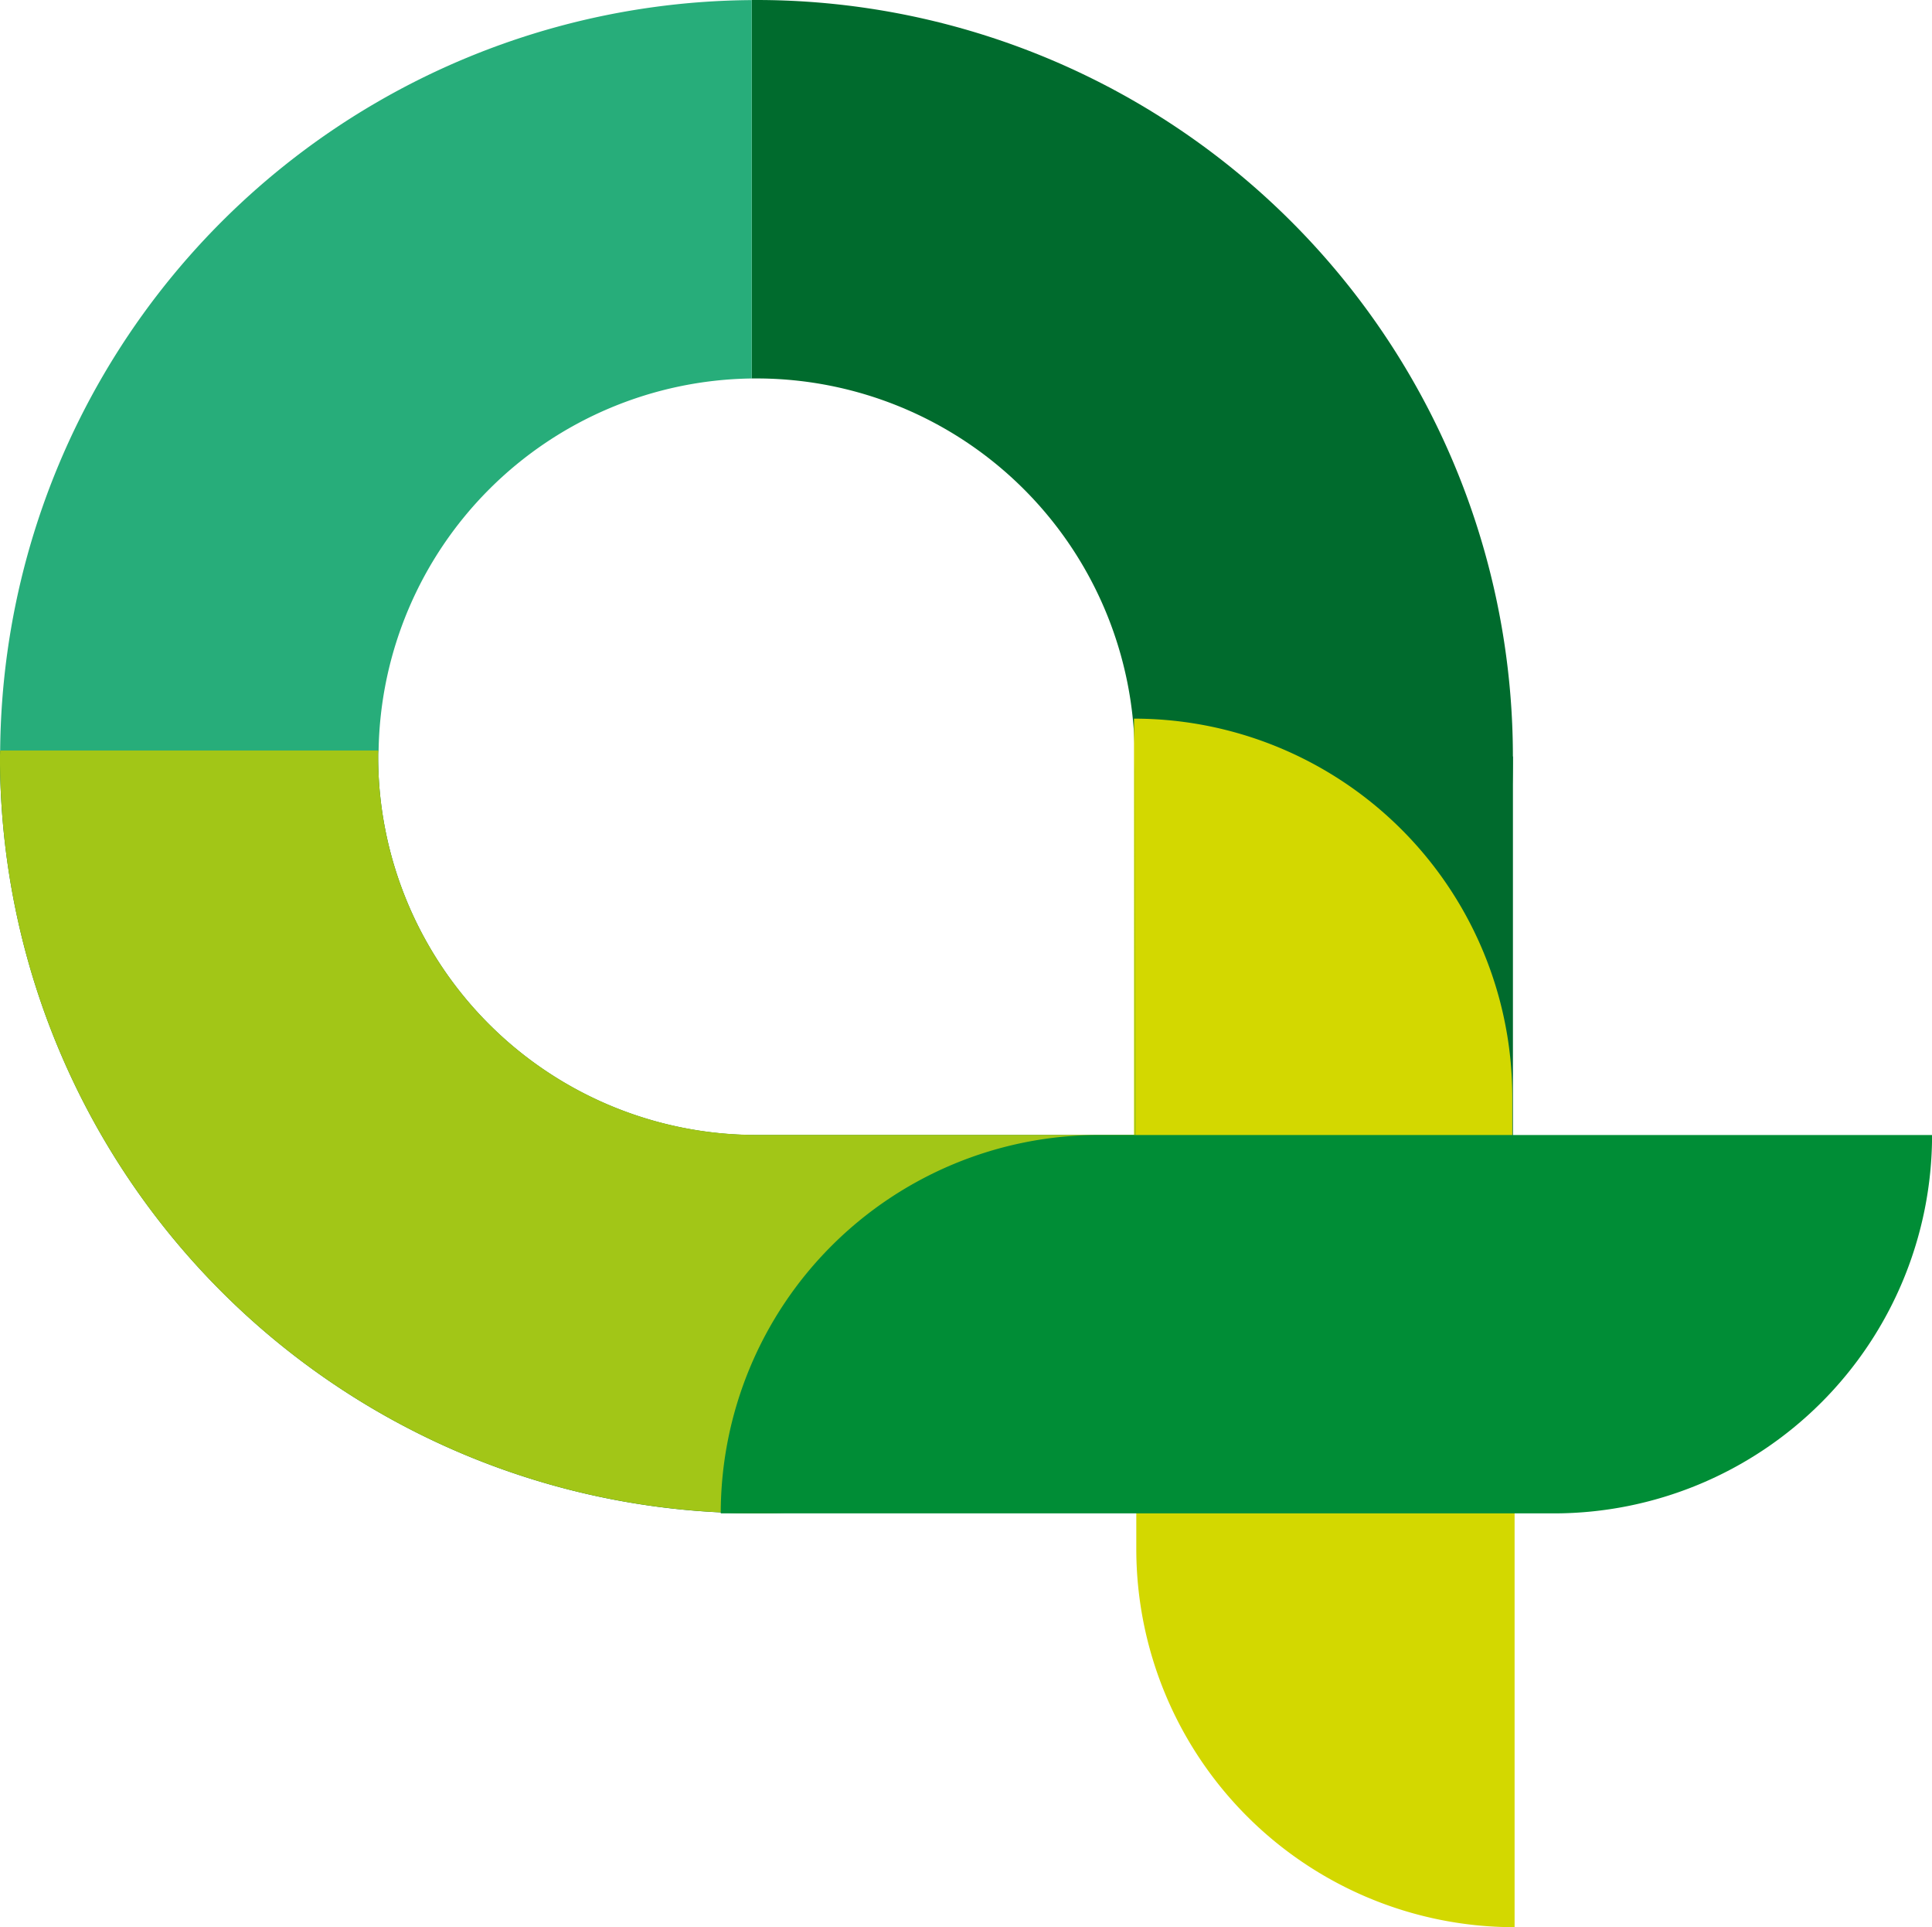
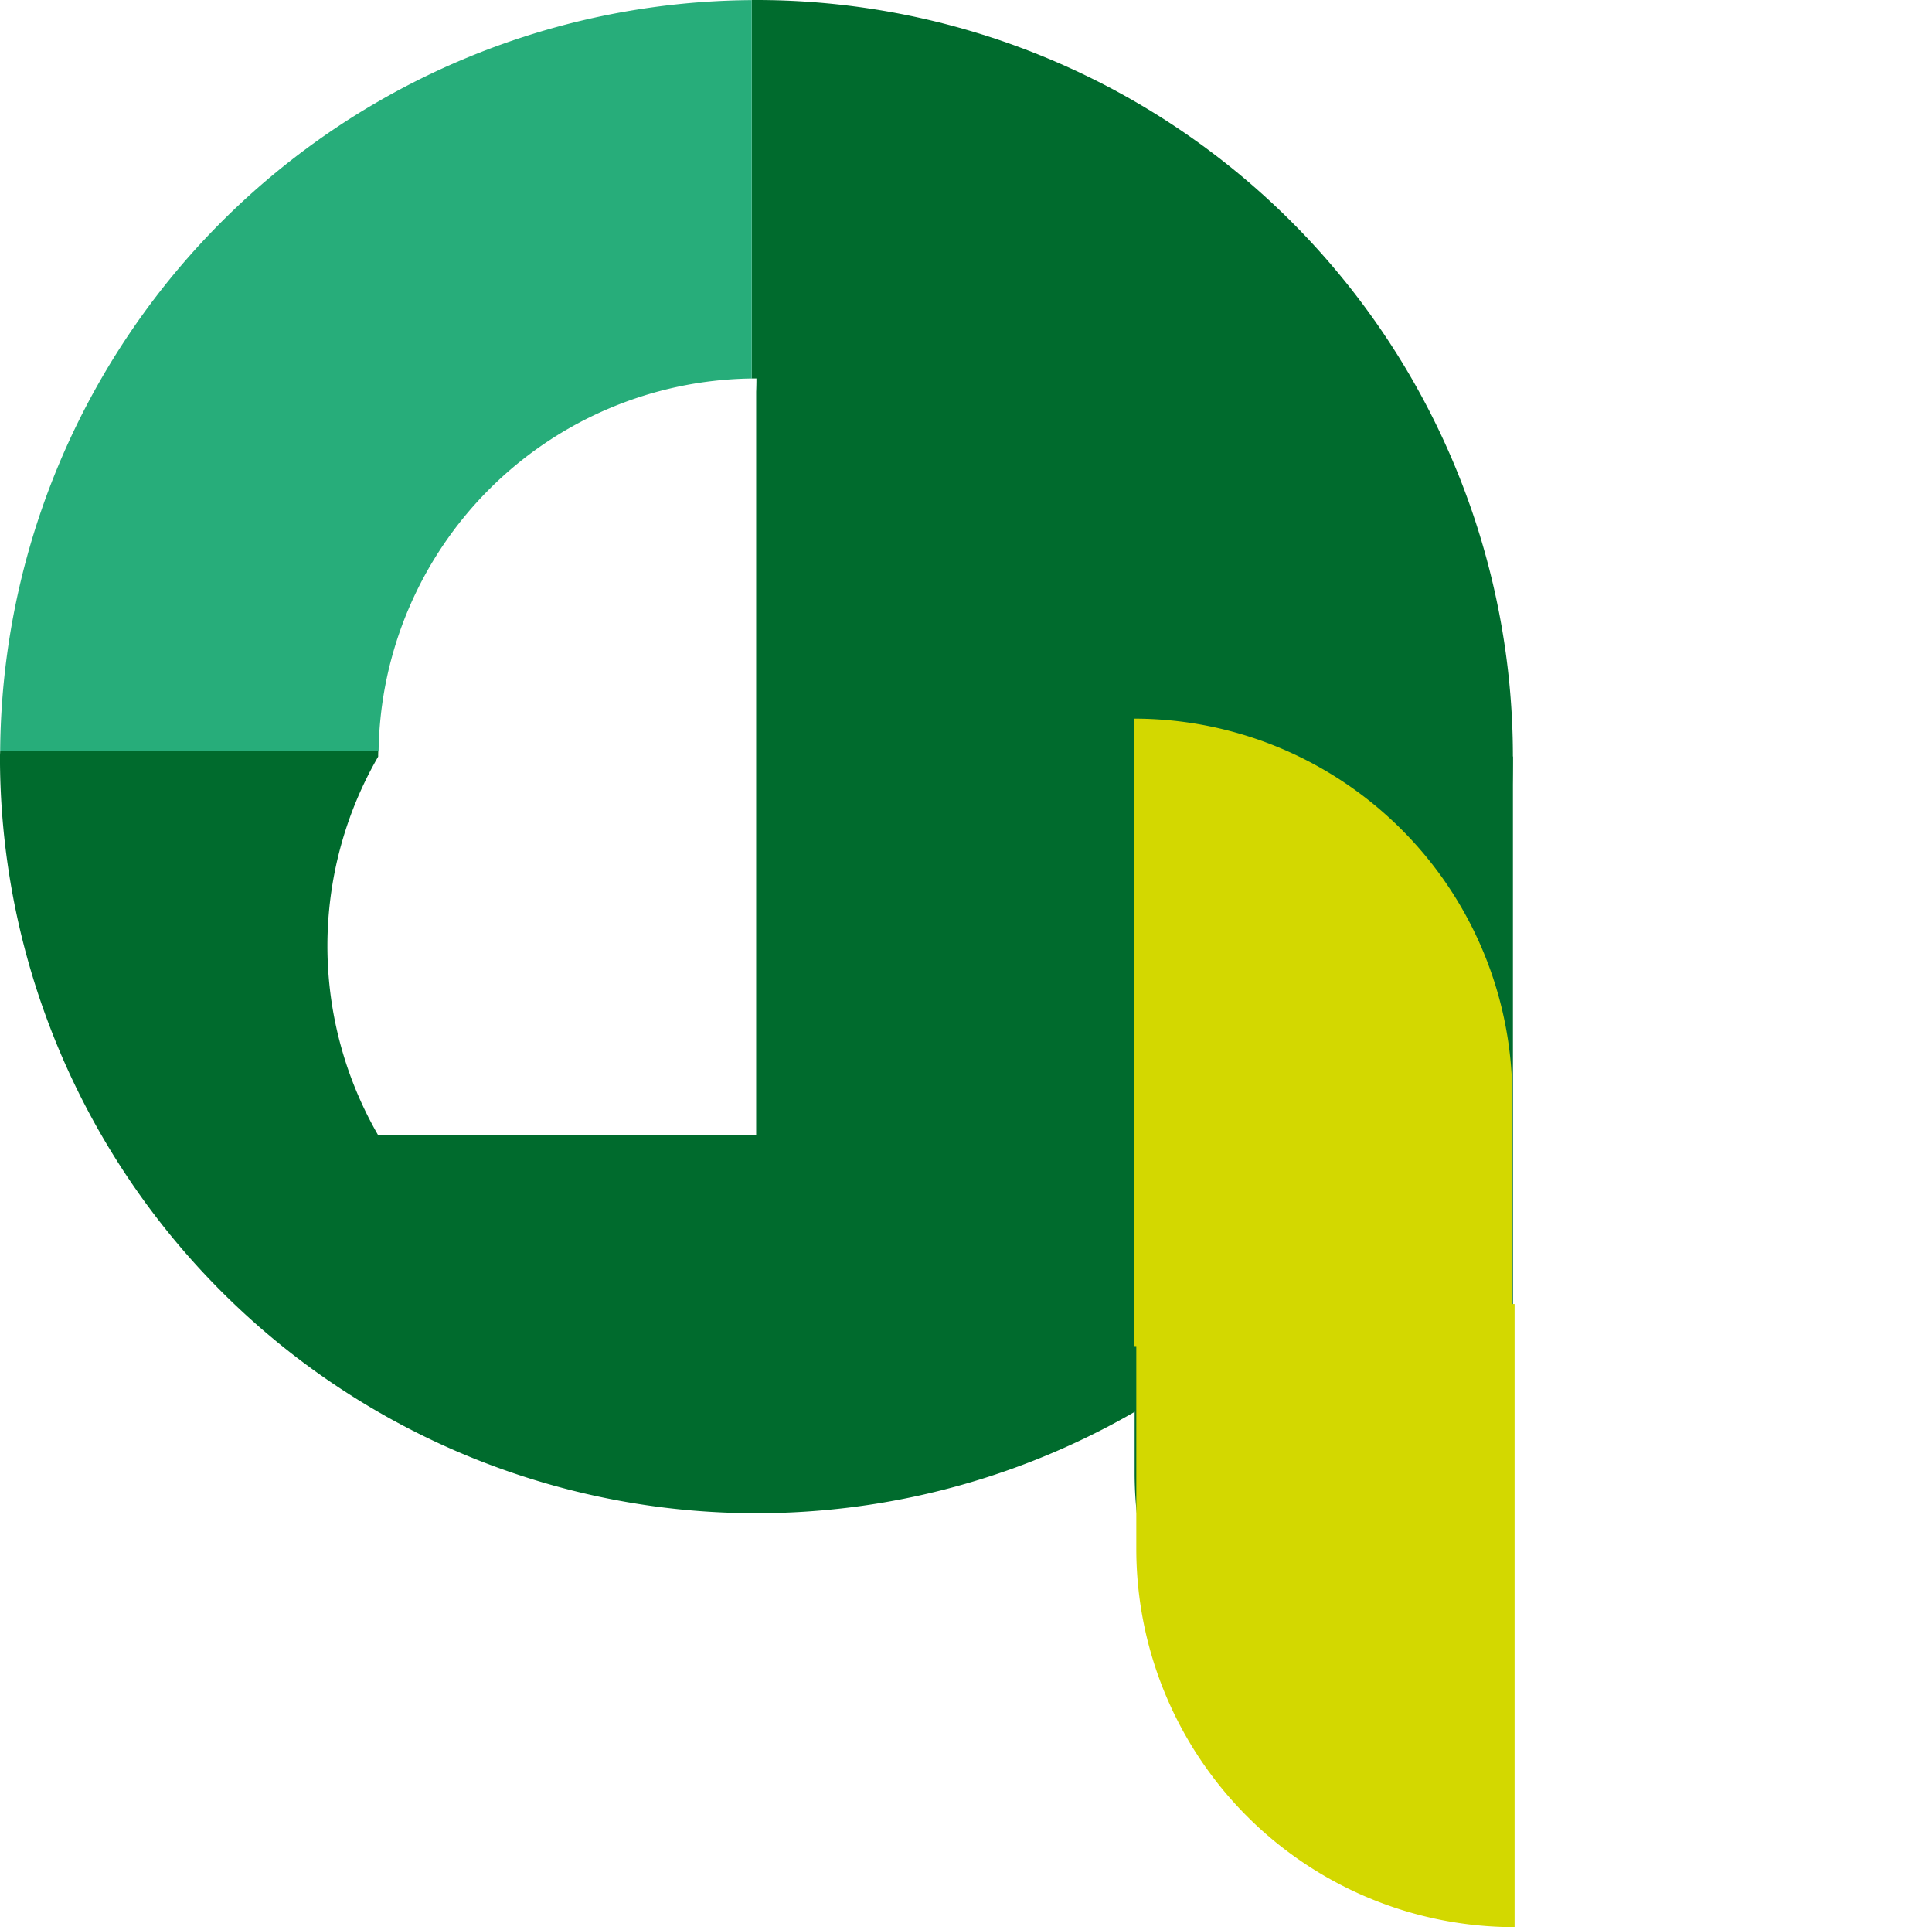
<svg xmlns="http://www.w3.org/2000/svg" width="58.098" height="57.94" viewBox="0 0 58.098 57.94">
  <defs>
    <style>.a{fill:#006b2d;}.b{fill:#27ad7a;}.c{fill:#d3d800;}.d{fill:#a2c617;}.e{fill:#008d36;}</style>
  </defs>
  <g transform="translate(-855.001 -859)">
    <g transform="translate(855 859)">
-       <path class="a" d="M22.748,0l-.143,0V11.378l.143,0A11.376,11.376,0,0,1,34.124,22.751q0,.2-.008.4V34.124h-11.2v0l-.171,0A11.376,11.376,0,0,1,11.373,22.748c0-.061,0-.121.006-.182H.006c0,.061-.006.121-.006.182A22.748,22.748,0,1,0,22.748,0Z" />
+       <path class="a" d="M22.748,0l-.143,0V11.378l.143,0q0,.2-.008.4V34.124h-11.2v0l-.171,0A11.376,11.376,0,0,1,11.373,22.748c0-.061,0-.121.006-.182H.006c0,.061-.006.121-.006.182A22.748,22.748,0,1,0,22.748,0Z" />
      <path class="b" d="M22.62,11.386V.01A22.744,22.744,0,0,0,.02,22.577H11.4A11.368,11.368,0,0,1,22.62,11.386Z" transform="translate(-0.014 -0.007)" />
      <path class="a" d="M135.346,115.554V82.63H123.97v21.548A11.379,11.379,0,0,0,135.346,115.554Z" transform="translate(-89.849 -59.887)" />
      <path class="c" d="M135.276,96.1V89.876A11.376,11.376,0,0,0,123.9,78.5V97.365h.069v6.094a11.376,11.376,0,0,0,11.376,11.376V96.1Z" transform="translate(-89.798 -56.894)" />
      <g transform="translate(0 22.564)">
-         <path class="d" d="M34.124,82.164q0,.2-.008.4V93.537h-11.2v0l-.171,0A11.376,11.376,0,0,1,11.373,82.162c0-.061,0-.121.006-.182H.006c0,.061-.006.121-.006.182a22.742,22.742,0,0,0,34.179,19.663" transform="translate(0 -81.98)" />
-       </g>
-       <path class="e" d="M96.811,123.98H90.126A11.376,11.376,0,0,0,78.75,135.356H103.8a11.376,11.376,0,0,0,11.376-11.376Z" transform="translate(-57.075 -89.856)" />
+         </g>
    </g>
  </g>
</svg>